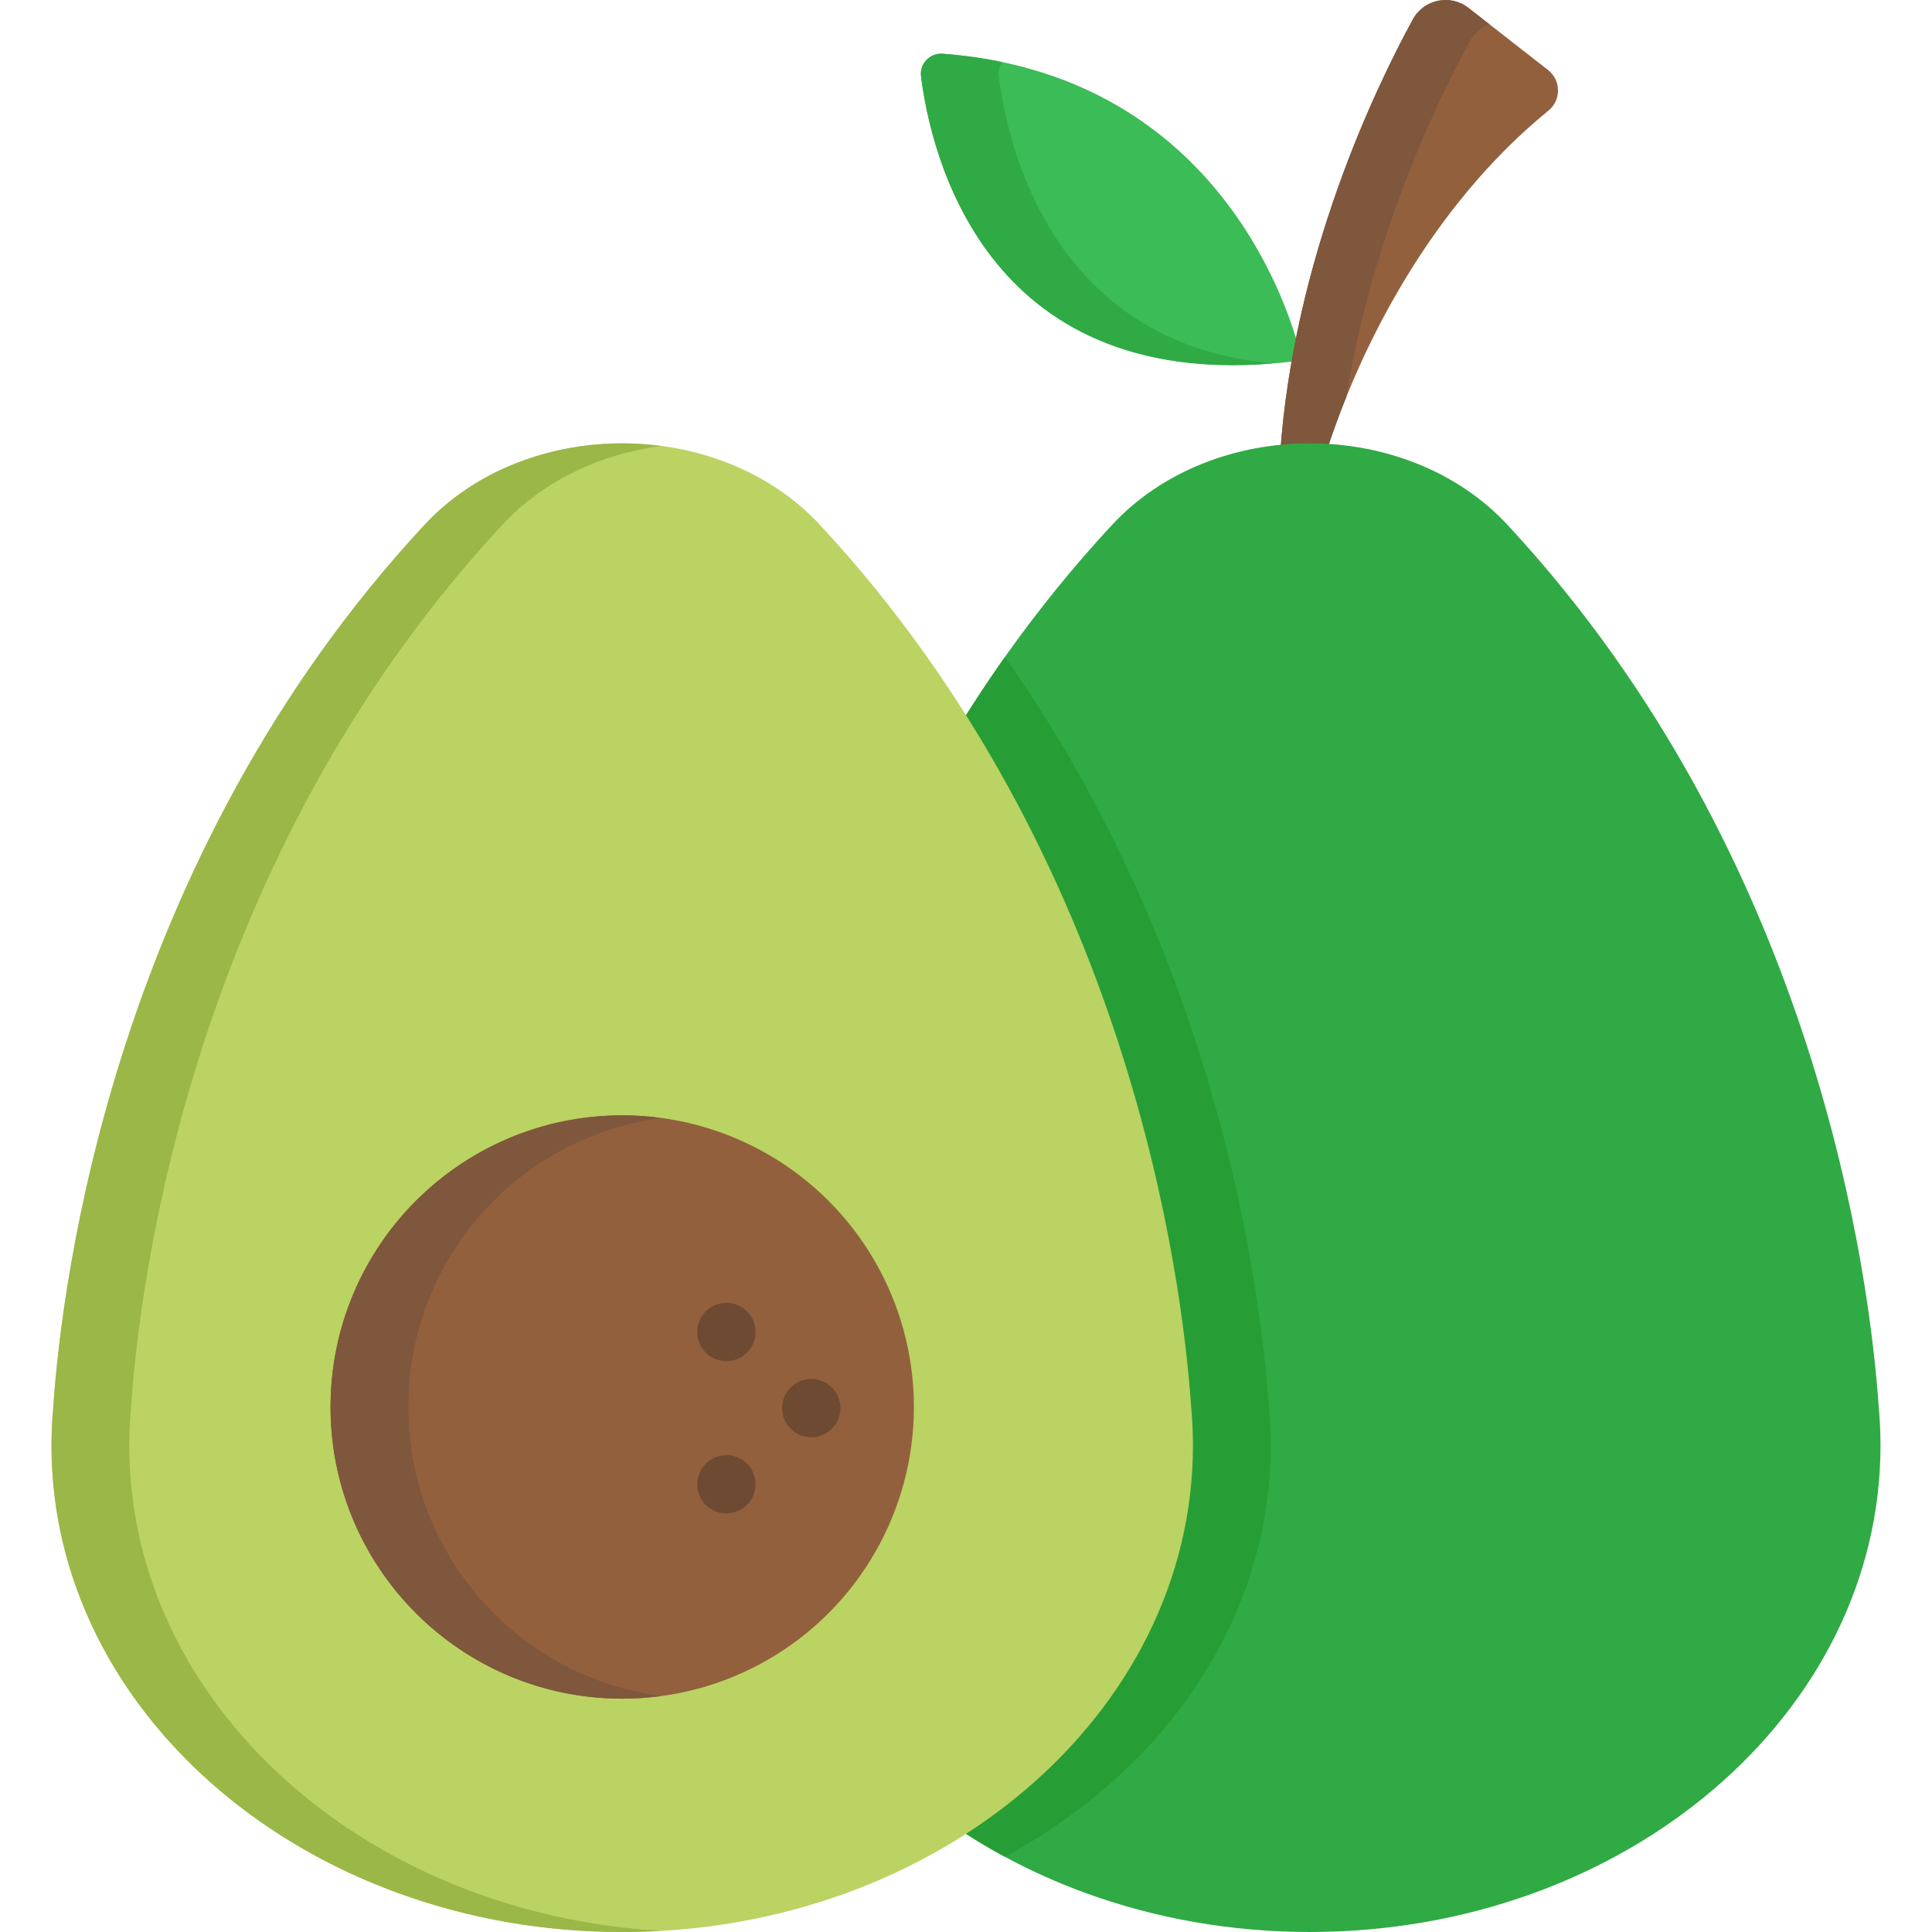
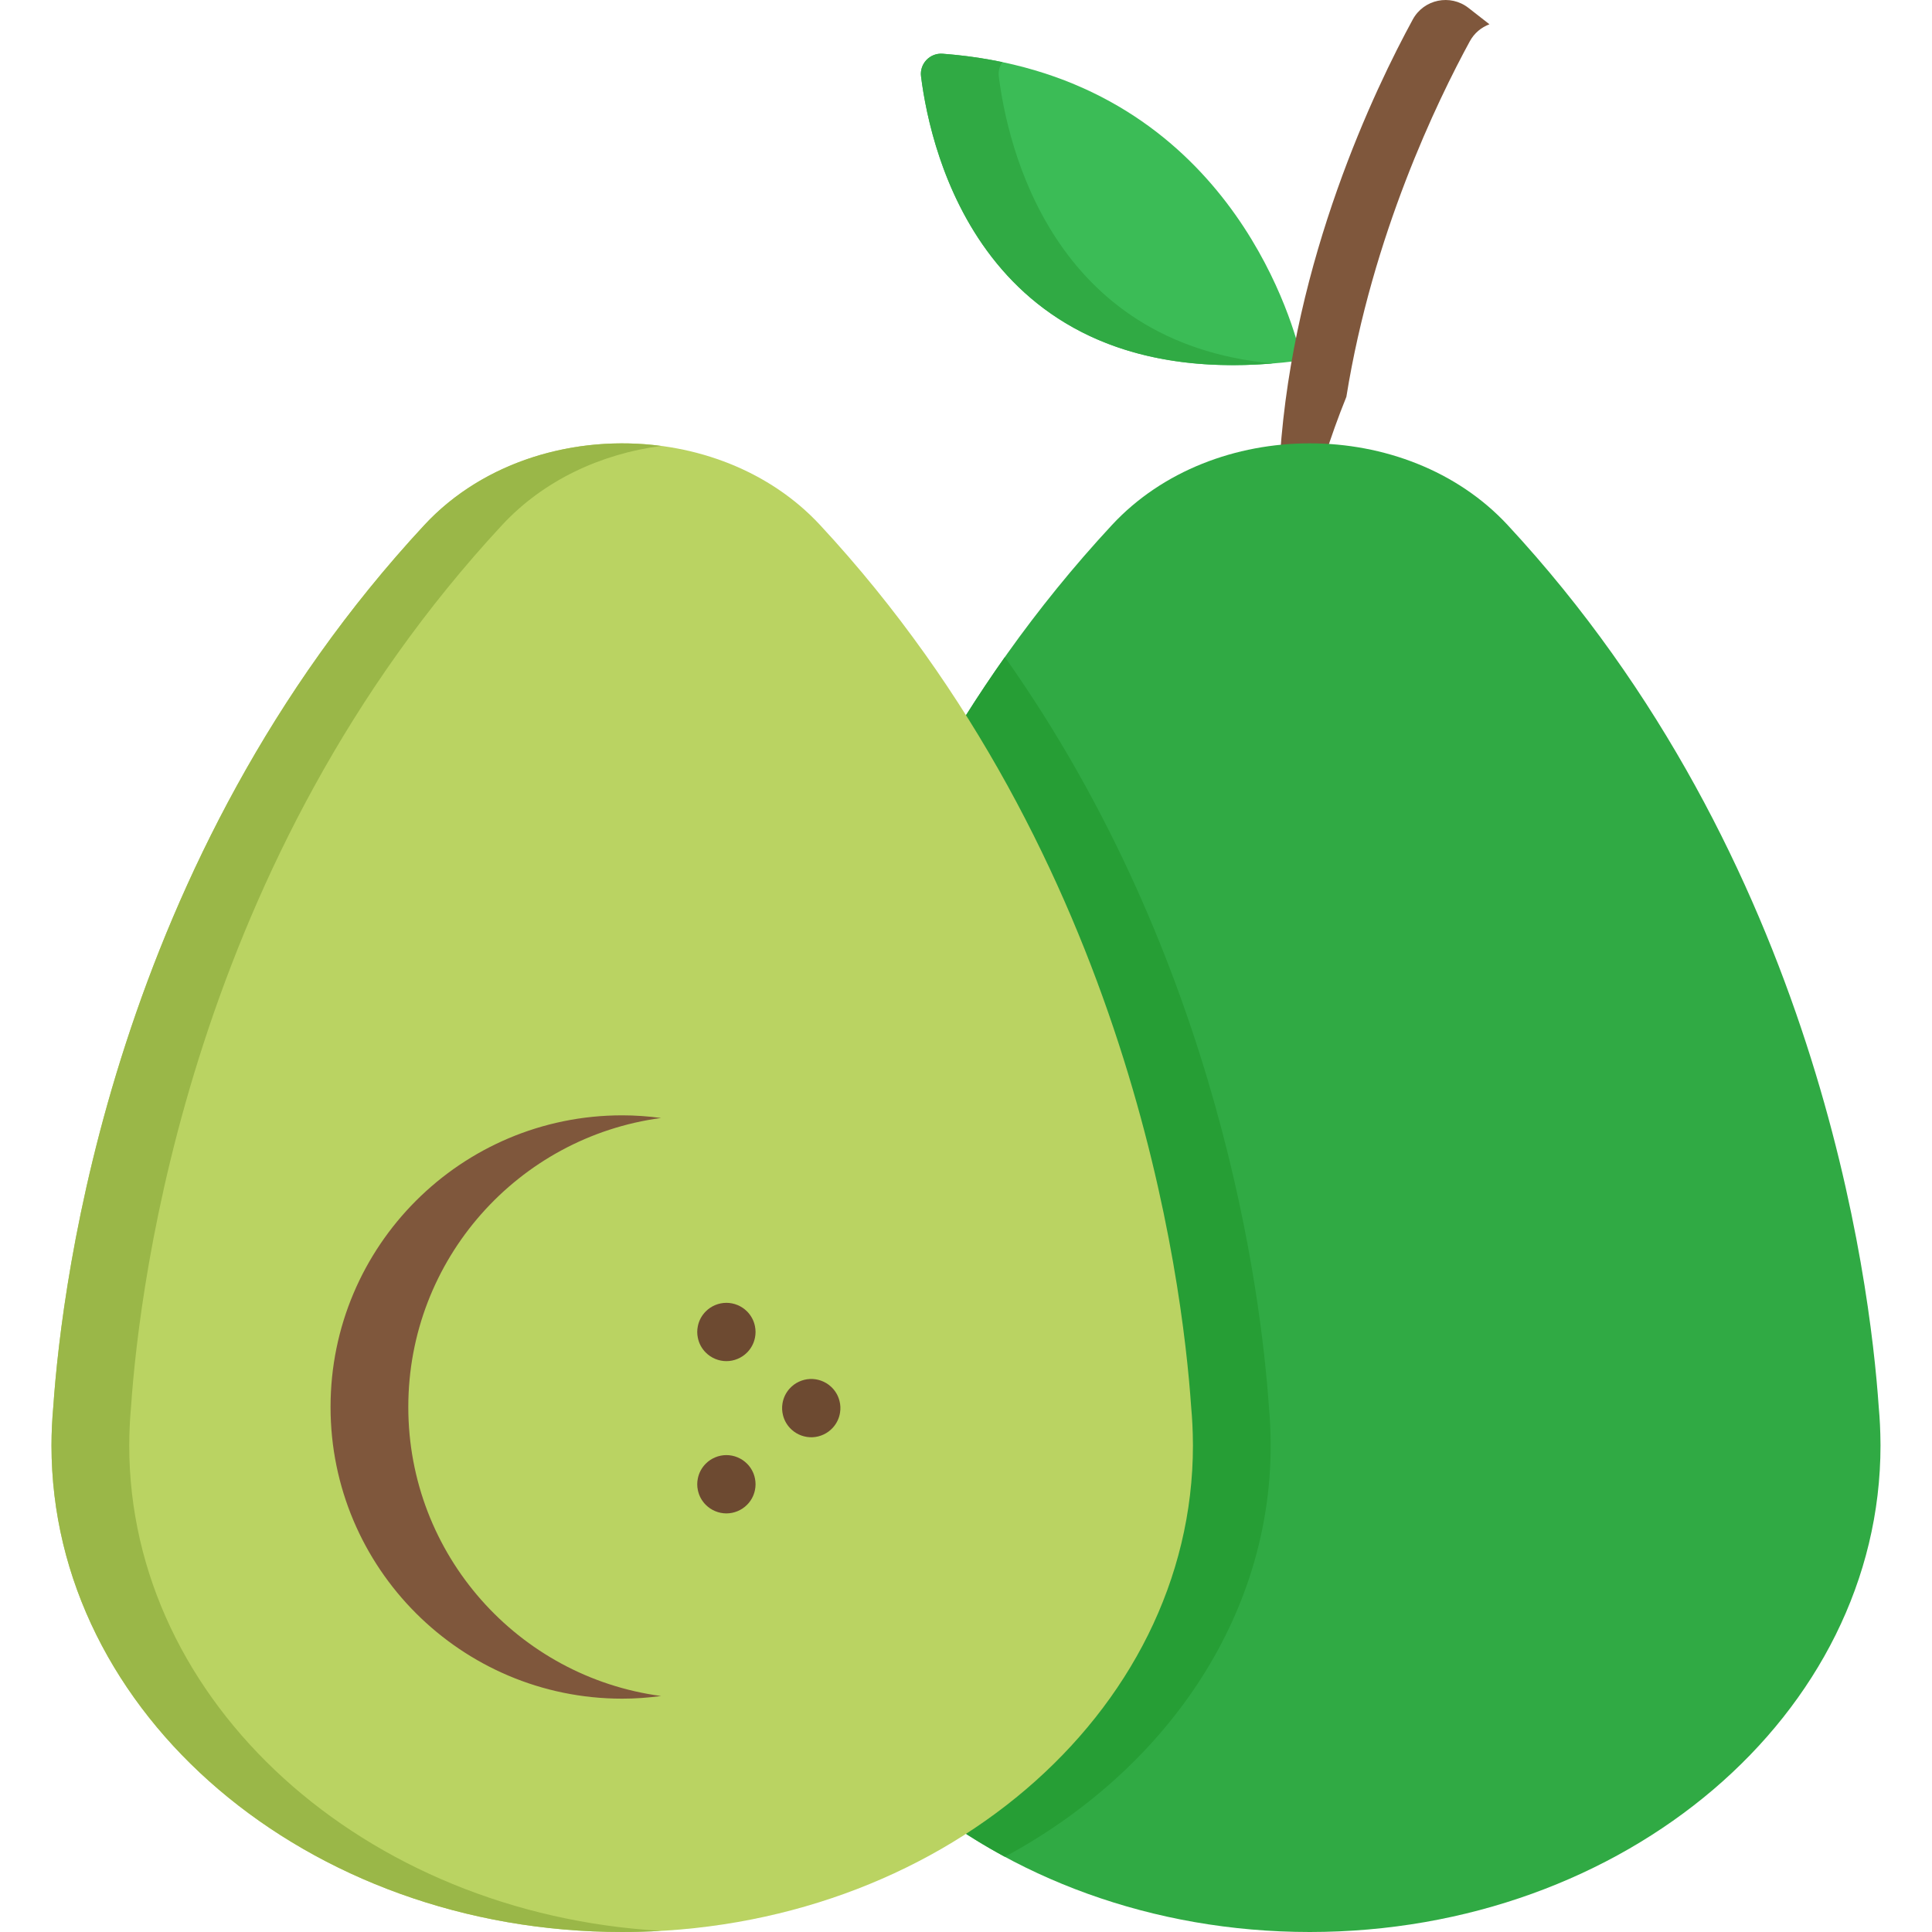
<svg xmlns="http://www.w3.org/2000/svg" version="1.1" id="Capa_1" x="0px" y="0px" viewBox="0 0 512.001 512.001" style="enable-background:new 0 0 512.001 512.001;" xml:space="preserve">
  <path style="fill:#3BBC56;" d="M344.337,92.731c-3.6-13.601-23.354-73.098-94.513-78.492c-3.385-0.257-6.161,2.643-5.738,6.011  c2.631,20.927,17.458,85.871,99.771,75.388C344.011,94.662,344.173,93.696,344.337,92.731z" />
  <path style="fill:#30AA44;" d="M264.691,20.25c-0.177-1.411,0.212-2.737,0.968-3.785c-4.973-1.043-10.245-1.802-15.835-2.225  c-3.385-0.257-6.161,2.643-5.738,6.011c2.559,20.357,16.668,82.354,93.2,76.069C278.724,90.941,267.001,38.627,264.691,20.25z" />
-   <path style="fill:#93603E;" d="M351.147,120.877c8.887-28.232,27.701-65.87,59.218-91.573c3.424-2.793,3.352-8.048-0.131-10.766  l-21.07-16.441c-4.812-3.755-11.837-2.304-14.759,3.054c-9.989,18.325-31.638,63.352-35.186,115.62  C343.191,120.51,347.182,120.539,351.147,120.877z" />
  <path style="fill:#7F573C;" d="M389.516,10.942c1.193-2.188,3.074-3.712,5.206-4.508l-5.557-4.336  c-4.812-3.755-11.837-2.304-14.759,3.055c-9.989,18.325-31.638,63.352-35.186,115.62c3.971-0.262,7.963-0.233,11.928,0.106  c1.568-4.982,3.452-10.261,5.654-15.711C363.702,62.256,380.92,26.711,389.516,10.942z" />
  <path style="fill:#30AA44;" d="M498.354,383.065c0,0-0.002-0.221-0.009-0.622c-0.018-3.223-0.171-6.419-0.461-9.582  c-2.33-33.834-16.175-145.211-98.353-233.733c-26.783-28.851-78.066-28.851-104.849,0c-82.175,88.52-96.023,199.894-98.353,233.731  c-0.317,3.454-0.471,7.096-0.471,10.206l0,0c0,71.21,67.716,128.936,151.248,128.936  C430.638,512.001,498.354,454.274,498.354,383.065L498.354,383.065z" />
  <path style="fill:#269E35;" d="M336.276,372.861c-2.031-29.491-12.818-117.896-69.974-198.728  c-57.154,80.83-67.943,169.232-69.974,198.726c-0.317,3.454-0.471,7.096-0.471,10.206c0,45.877,28.111,86.152,70.444,109.005  c42.334-22.854,70.444-63.129,70.445-109.005l0,0c0,0-0.002-0.221-0.009-0.622C336.72,379.22,336.567,376.024,336.276,372.861z" />
  <path style="fill:#BAD362;" d="M316.142,383.065c0,0-0.002-0.221-0.009-0.622c-0.018-3.223-0.171-6.419-0.461-9.582  c-2.33-33.834-16.175-145.211-98.353-233.733c-26.783-28.851-78.066-28.851-104.849,0c-82.175,88.52-96.023,199.894-98.353,233.731  c-0.289,3.143-0.471,6.773-0.471,10.206l0,0c0,71.209,67.716,128.936,151.248,128.936S316.142,454.274,316.142,383.065  L316.142,383.065z" />
  <path style="fill:#9AB748;" d="M34.251,383.065c0-3.434,0.182-7.063,0.471-10.206c2.33-33.837,16.178-145.211,98.353-233.731  c11.027-11.878,26.209-18.854,42.122-20.951c-22.738-2.997-46.971,3.979-62.727,20.951c-82.175,88.52-96.023,199.894-98.353,233.731  c-0.289,3.143-0.471,6.773-0.471,10.206c0,71.209,67.716,128.936,151.248,128.936c3.464,0,6.897-0.108,10.302-0.304  C96.471,507.181,34.251,451.322,34.251,383.065z" />
-   <circle style="fill:#93603E;" cx="164.89" cy="372.871" r="77.3" />
  <path style="fill:#7F573C;" d="M108.204,372.87c0-39.193,29.178-71.551,66.992-76.591c-3.373-0.449-6.807-0.704-10.302-0.704  c-42.689,0-77.295,34.606-77.295,77.295s34.606,77.295,77.295,77.295c3.495,0,6.93-0.255,10.302-0.704  C137.382,444.421,108.204,412.064,108.204,372.87z" />
  <g>
    <path style="fill:#6D4A31;" d="M192.502,360.716c2.03,0,4.028-0.824,5.461-2.267c0.27-0.262,0.517-0.554,0.745-0.861   c0.439-0.591,0.796-1.244,1.046-1.937c0.135-0.376,0.247-0.765,0.321-1.148c0.103-0.505,0.154-1.01,0.154-1.514   c0-0.505-0.051-1.01-0.154-1.515c-0.073-0.384-0.186-0.774-0.322-1.151c-0.25-0.692-0.606-1.344-1.045-1.934   c-0.228-0.307-0.475-0.598-0.745-0.861c-1.432-1.442-3.431-2.266-5.461-2.266c-2.029,0-4.028,0.824-5.46,2.266   c-0.27,0.263-0.518,0.554-0.746,0.862c-0.442,0.596-0.801,1.255-1.052,1.954c-0.133,0.37-0.242,0.754-0.314,1.131   c-0.103,0.505-0.155,1.01-0.155,1.515s0.052,1.01,0.155,1.514c0.072,0.376,0.181,0.759,0.313,1.128c0.25,0.7,0.61,1.36,1.053,1.956   c0.228,0.308,0.475,0.599,0.746,0.862C188.474,359.892,190.472,360.716,192.502,360.716z" />
    <path style="fill:#6D4A31;" d="M192.502,401.069c2.03,0,4.028-0.825,5.461-2.267c0.27-0.262,0.517-0.554,0.745-0.861   c0.439-0.591,0.796-1.244,1.046-1.937c0.135-0.376,0.247-0.765,0.321-1.148c0.103-0.505,0.154-1.01,0.154-1.514   c0-0.505-0.051-1.01-0.154-1.515c-0.073-0.384-0.186-0.774-0.322-1.151c-0.25-0.692-0.606-1.344-1.045-1.934   c-0.228-0.307-0.475-0.598-0.745-0.861c-1.432-1.442-3.431-2.266-5.461-2.266c-2.029,0-4.028,0.824-5.46,2.266   c-0.27,0.263-0.518,0.554-0.746,0.862c-0.442,0.596-0.801,1.255-1.052,1.954c-0.133,0.37-0.242,0.754-0.314,1.131   c-0.103,0.505-0.155,1.01-0.155,1.515s0.052,1.01,0.155,1.514c0.072,0.376,0.181,0.759,0.313,1.128c0.25,0.7,0.61,1.36,1.053,1.956   c0.228,0.308,0.475,0.599,0.746,0.862C188.474,400.245,190.472,401.069,192.502,401.069z" />
    <path style="fill:#6D4A31;" d="M215.349,380.884c2.028-0.095,3.986-1.011,5.349-2.519c0.258-0.275,0.491-0.577,0.704-0.895   c0.411-0.611,0.737-1.28,0.955-1.983c0.118-0.381,0.211-0.776,0.267-1.162c0.08-0.509,0.107-1.016,0.084-1.52   c-0.024-0.505-0.098-1.006-0.225-1.506c-0.091-0.38-0.222-0.765-0.375-1.135c-0.282-0.679-0.668-1.314-1.134-1.883   c-0.242-0.296-0.502-0.576-0.785-0.825c-1.498-1.374-3.533-2.104-5.56-2.009s-3.985,1.011-5.349,2.518   c-0.258,0.275-0.491,0.578-0.705,0.895c-0.414,0.616-0.742,1.291-0.959,2.001c-0.115,0.376-0.207,0.764-0.261,1.144   c-0.079,0.509-0.108,1.016-0.084,1.52s0.099,1.006,0.225,1.505c0.089,0.373,0.216,0.75,0.366,1.112   c0.283,0.687,0.672,1.33,1.143,1.905c0.242,0.297,0.503,0.576,0.785,0.826C211.287,380.248,213.322,380.979,215.349,380.884z" />
  </g>
  <g>
</g>
  <g>
</g>
  <g>
</g>
  <g>
</g>
  <g>
</g>
  <g>
</g>
  <g>
</g>
  <g>
</g>
  <g>
</g>
  <g>
</g>
  <g>
</g>
  <g>
</g>
  <g>
</g>
  <g>
</g>
  <g>
</g>
</svg>